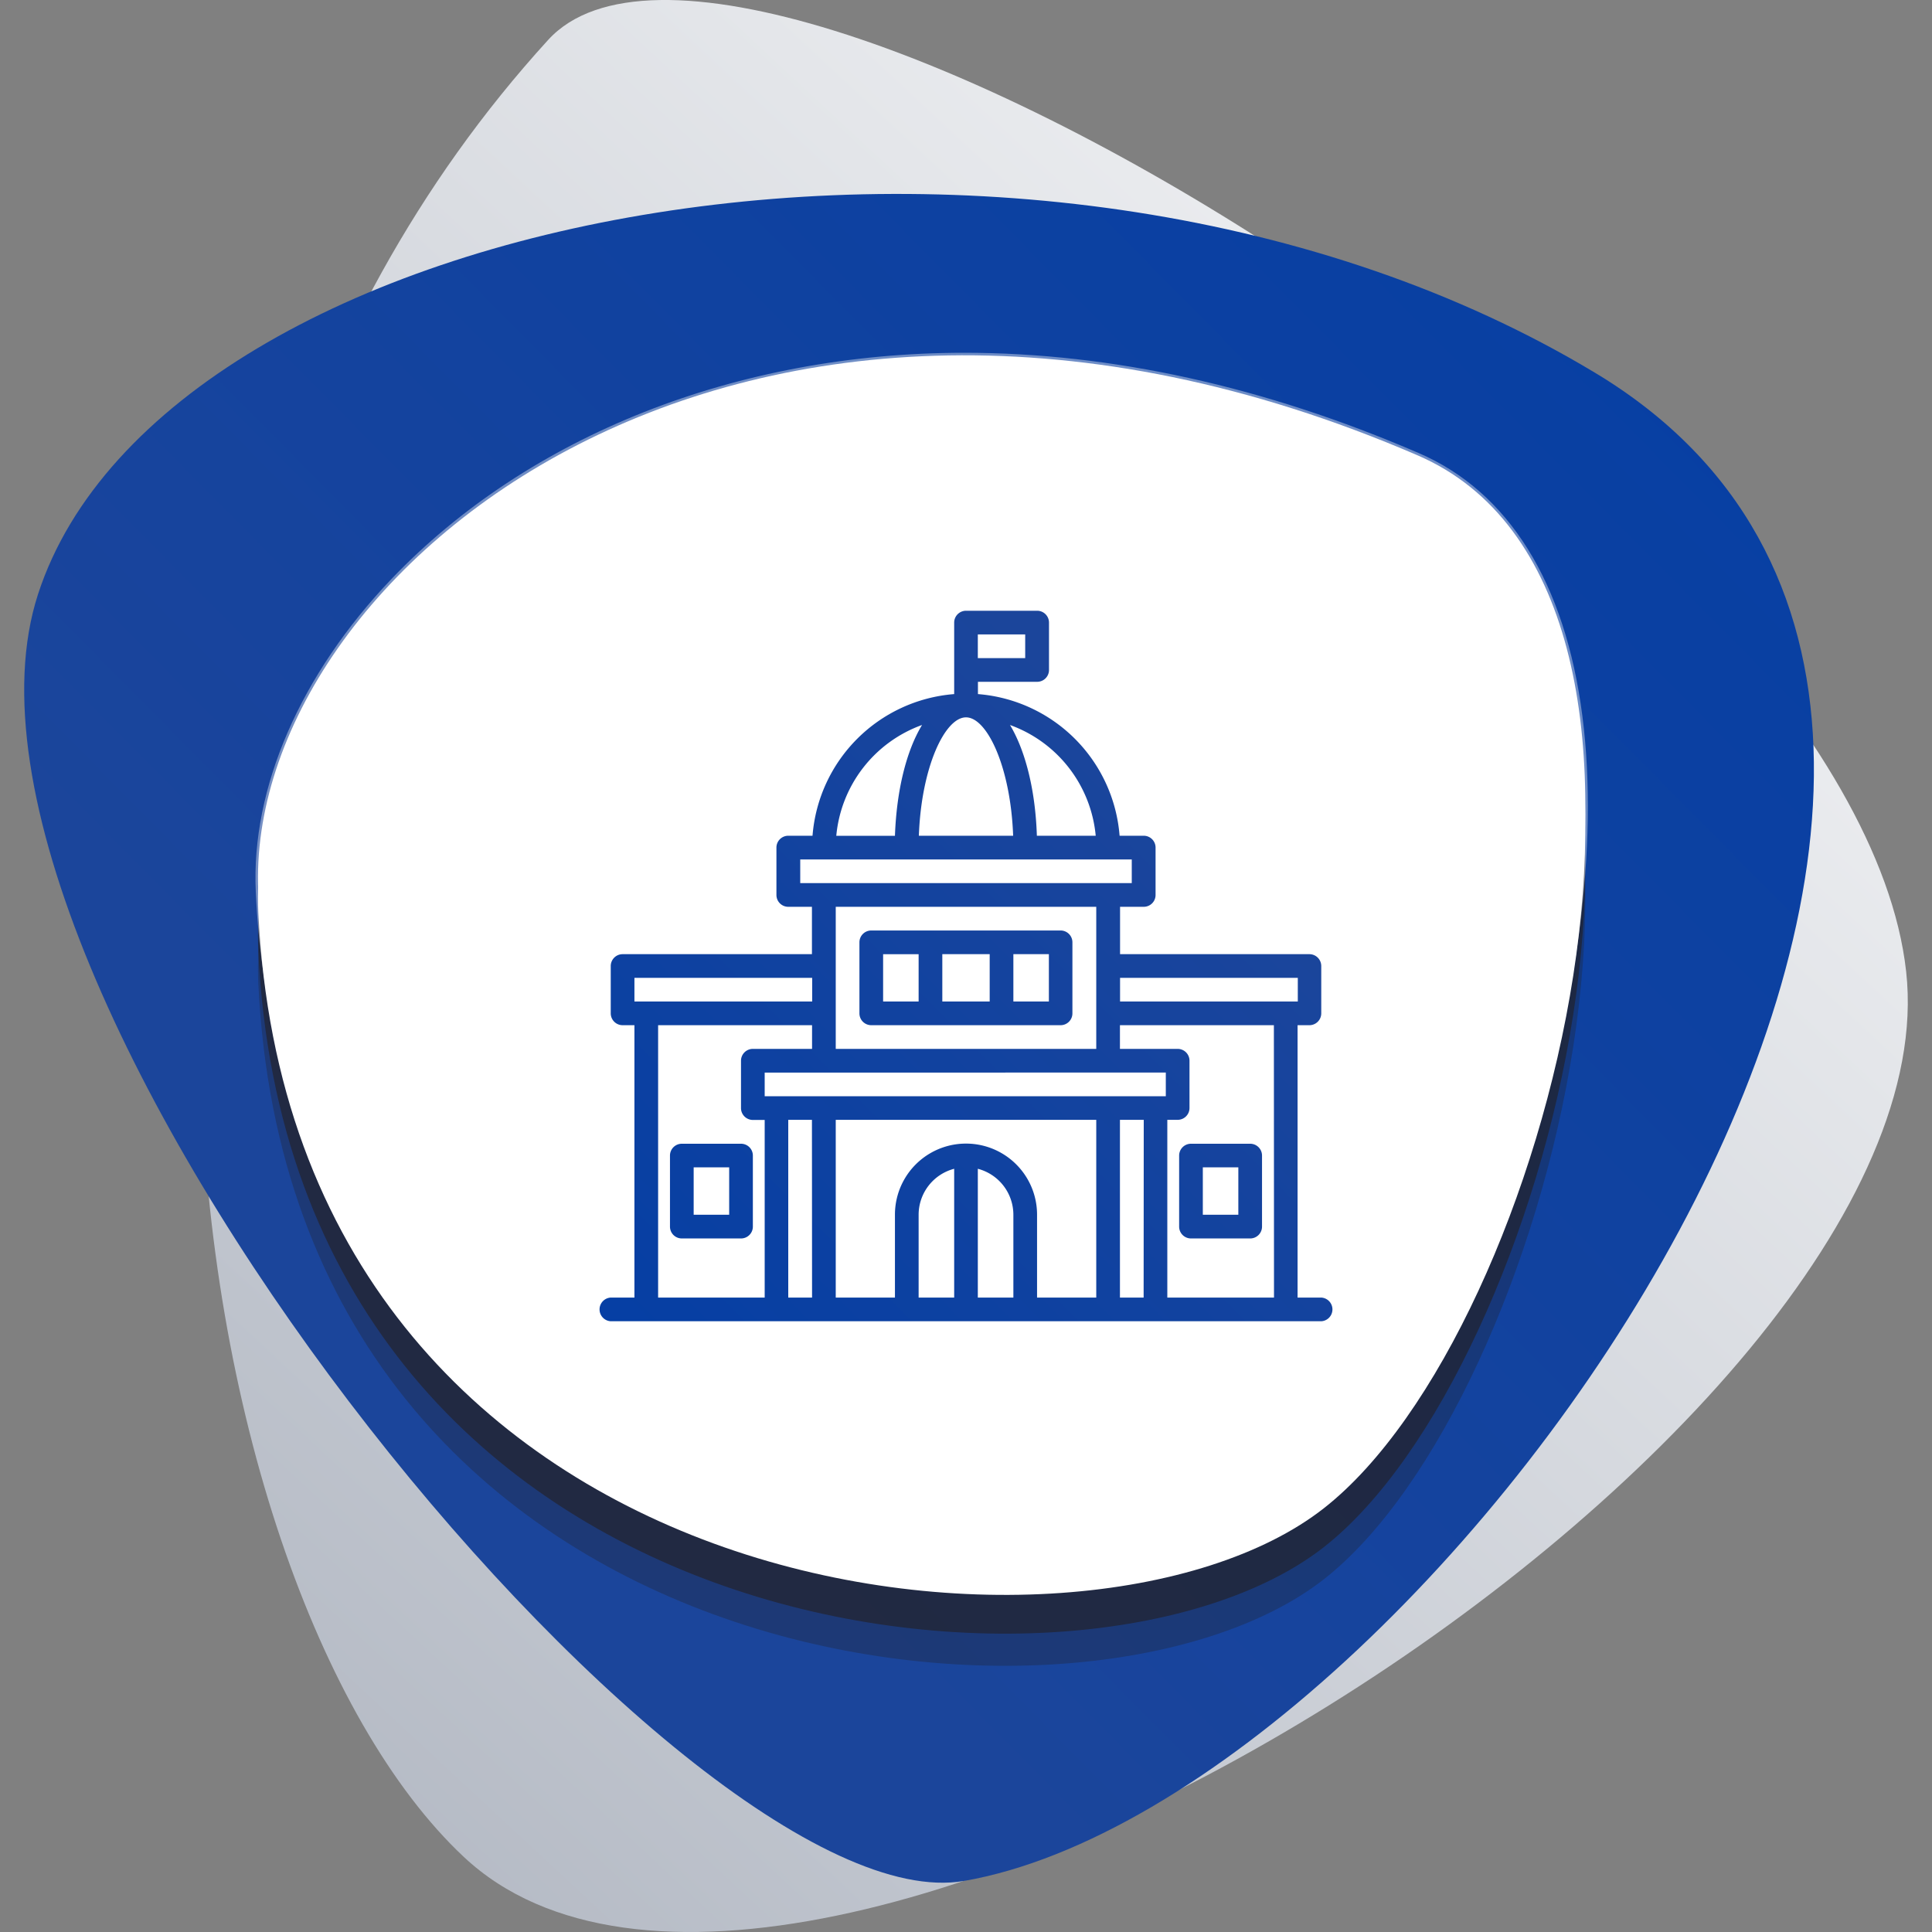
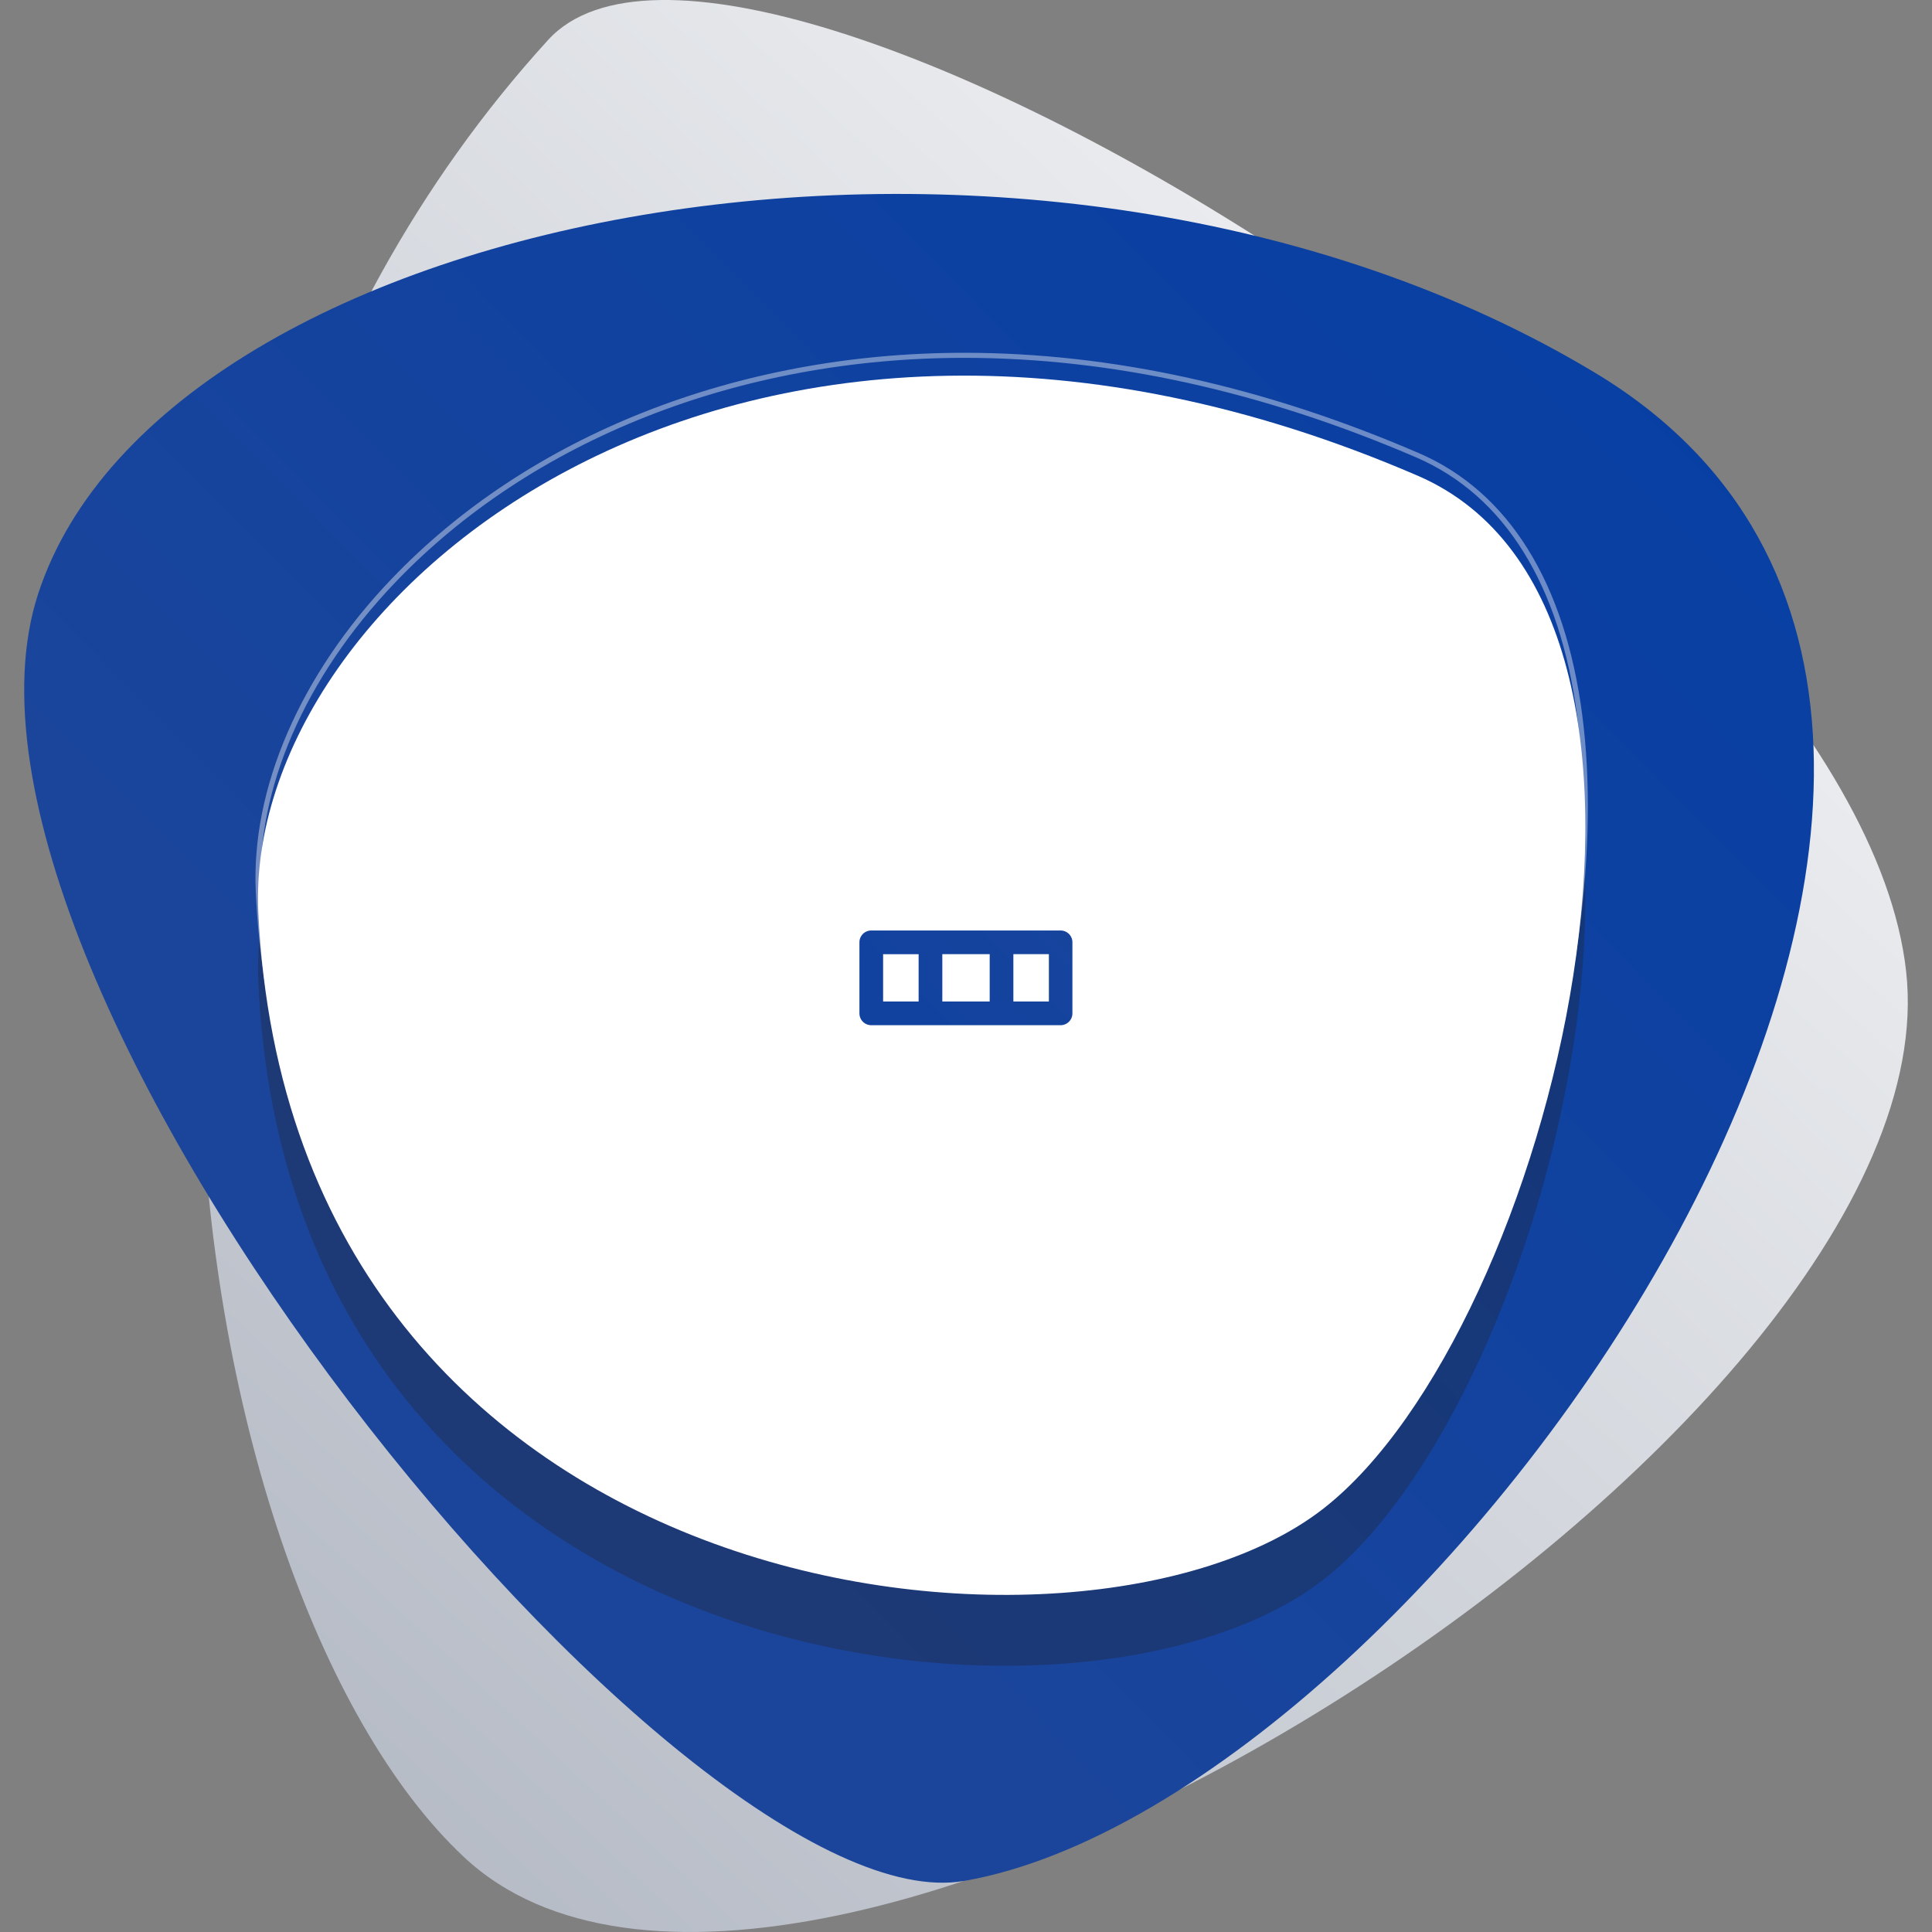
<svg xmlns="http://www.w3.org/2000/svg" xmlns:xlink="http://www.w3.org/1999/xlink" viewBox="0 0 500 500">
  <rect x="0" y="0" width="500" height="500" fill="#808080" stroke="none" />
  <defs>
    <style>.cls-1{isolation:isolate;}.cls-2{fill:url(#linear-gradient);}.cls-3{fill:url(#linear-gradient-2);}.cls-4,.cls-5{fill:#231f20;}.cls-4{opacity:0.3;}.cls-4,.cls-5,.cls-7{mix-blend-mode:overlay;}.cls-5{opacity:0.6;}.cls-6{fill:#fff;}.cls-7{opacity:0.4;}.cls-8{fill:url(#linear-gradient-3);}.cls-9{fill:url(#linear-gradient-4);}.cls-10{fill:url(#linear-gradient-5);}.cls-11{fill:url(#linear-gradient-6);}</style>
    <linearGradient id="linear-gradient" x1="32.74" y1="464.88" x2="498.67" y2="-36.55" gradientUnits="userSpaceOnUse">
      <stop offset="0" stop-color="#b1b7c2" />
      <stop offset="1" stop-color="#fff" />
    </linearGradient>
    <linearGradient id="linear-gradient-2" x1="63.53" y1="399" x2="506.42" y2="-39.24" gradientUnits="userSpaceOnUse">
      <stop offset="0.15" stop-color="#1b459b" />
      <stop offset="0.28" stop-color="#17449d" />
      <stop offset="1" stop-color="#003da6" />
    </linearGradient>
    <linearGradient id="linear-gradient-3" x1="334.26" y1="169.63" x2="122.09" y2="379.71" xlink:href="#linear-gradient-2" />
    <linearGradient id="linear-gradient-4" x1="329.22" y1="164.55" x2="117.05" y2="374.62" xlink:href="#linear-gradient-2" />
    <linearGradient id="linear-gradient-5" x1="394.46" y1="230.43" x2="182.29" y2="440.51" xlink:href="#linear-gradient-2" />
    <linearGradient id="linear-gradient-6" x1="355.48" y1="191.07" x2="143.32" y2="401.15" xlink:href="#linear-gradient-2" />
  </defs>
  <g class="cls-1">
    <g id="Layer_1" data-name="Layer 1">
      <path class="cls-2" d="M141.87,10.32C191.94-44.54,480,131.45,493.31,251.43S206.17,561.47,120,480.54C45.15,410.32,5.87,159.39,141.87,10.32Z" />
      <path class="cls-3" d="M249.52,486.78C177.35,499.36-22.95,254.44,9.86,153.72s259.89-143.37,403-57.21C566.47,189,371.8,465.48,249.52,486.78Z" />
      <path class="cls-4" d="M366.87,141.47c80.86,34.88,34.66,221.12-24.28,267.26-62.09,48.59-267.26,27-275.74-154.33C63,172.06,191.47,65.81,366.87,141.47Z" />
-       <path class="cls-5" d="M366.87,133.16c80.86,34.87,34.66,221.11-24.28,267.25C280.5,449,75.33,427.4,66.85,246.08,63,163.74,191.47,57.49,366.87,133.16Z" />
      <path class="cls-6" d="M366.87,123.1c80.86,34.88,34.66,221.12-24.28,267.25C280.5,439,75.33,417.35,66.85,236,63,153.68,191.47,47.44,366.87,123.1Z" />
-       <path class="cls-6" d="M366.87,117.84C447.73,152.72,401.53,339,342.59,385.1c-62.09,48.59-267.26,27-275.74-154.33C63,148.43,191.47,42.18,366.87,117.84Z" />
      <g class="cls-7">
        <path class="cls-6" d="M260.12,408.14c-46,0-91.83-14.71-125.76-40.34-41.88-31.63-65.45-79-68.16-137-1.26-26.75,11.52-56.24,35.06-80.9,35.54-37.24,89.58-58.6,148.28-58.6,38.12,0,77.69,8.73,117.59,25.94,23.28,10,37.93,33.55,42.38,68,8.78,68-24.17,167.23-66.52,200.37C324.7,399.93,294.49,408.14,260.12,408.14ZM249.54,92.61c-58.34,0-112,21.21-147.33,58.2-23.29,24.4-35.94,53.53-34.7,79.93,5.68,121.64,100.83,176.08,192.61,176.08,34.09,0,64-8.11,82.06-22.24,42.05-32.91,74.75-131.57,66-199.17-4.39-34-18.77-57.12-41.59-67C326.88,101.3,287.48,92.61,249.54,92.61Z" />
      </g>
      <path class="cls-8" d="M225.48,265.32h49a3.06,3.06,0,0,0,3.06-3.06V243.87a3.06,3.06,0,0,0-3.06-3.06h-49a3.06,3.06,0,0,0-3.06,3.06v18.39A3.06,3.06,0,0,0,225.48,265.32Zm18.39-6.13V246.94h12.26v12.25Zm27.58,0h-9.19V246.94h9.19Zm-42.9-12.25h9.19v12.25h-9.19Z" />
-       <path class="cls-9" d="M191.77,296H176.45a3.06,3.06,0,0,0-3.06,3.06v18.39a3.06,3.06,0,0,0,3.06,3.06h15.32a3.06,3.06,0,0,0,3.07-3.06V299A3.06,3.06,0,0,0,191.77,296Zm-3.06,18.38h-9.19V302.1h9.19Z" />
-       <path class="cls-10" d="M323.55,296H308.23a3.06,3.06,0,0,0-3.07,3.06v18.39a3.06,3.06,0,0,0,3.07,3.06h15.32a3.06,3.06,0,0,0,3.06-3.06V299A3.06,3.06,0,0,0,323.55,296Zm-3.07,18.38h-9.19V302.1h9.19Z" />
-       <path class="cls-11" d="M341.94,335.81h-6.13V265.32h3.06a3.07,3.07,0,0,0,3.07-3.06V250a3.07,3.07,0,0,0-3.07-3.06h-49V234.68H296a3.06,3.06,0,0,0,3.06-3.07V219.35a3.06,3.06,0,0,0-3.06-3.06h-6.25a39.91,39.91,0,0,0-36.66-36.66v-3.18h15.33a3.06,3.06,0,0,0,3.06-3.06V161.13a3.07,3.07,0,0,0-3.06-3.07H250a3.07,3.07,0,0,0-3.06,3.07v18.5a39.91,39.91,0,0,0-36.66,36.66H204a3.06,3.06,0,0,0-3.06,3.06v12.26a3.06,3.06,0,0,0,3.06,3.07h6.13v12.26h-49a3.07,3.07,0,0,0-3.07,3.06v12.26a3.07,3.07,0,0,0,3.07,3.06h3.06v70.49h-6.13a3.07,3.07,0,0,0,0,6.13H341.94a3.07,3.07,0,0,0,0-6.13ZM253.06,164.19h12.26v6.13H253.06Zm30.51,52.1H268.34c-.38-11.91-3-22.06-6.95-28.66A33.78,33.78,0,0,1,283.57,216.29ZM250,185.65c5.47,0,11.56,12.9,12.2,30.64H237.8C238.44,198.55,244.53,185.65,250,185.65Zm-11.39,2c-4,6.6-6.57,16.75-7,28.66H216.43A33.78,33.78,0,0,1,238.61,187.63ZM207.1,228.55v-6.13h85.8v6.13Zm76.61,6.13v36.77H216.29V234.68ZM164.19,259.19v-6.13h46v6.13Zm33.71,76.62H170.32V265.32h39.84v6.13H194.84a3.07,3.07,0,0,0-3.07,3.07v12.25a3.07,3.07,0,0,0,3.07,3.07h3.06Zm12.26,0H204v-46h6.13Zm36.78,0h-9.2V314.35a12.3,12.3,0,0,1,9.2-11.87Zm15.32,0h-9.2V302.48a12.3,12.3,0,0,1,9.2,11.87Zm21.45,0H268.39V314.35a18.39,18.39,0,0,0-36.78,0v21.46H216.29v-46h67.42Zm12.26,0h-6.13v-46H296Zm5.74-52.1H197.9v-6.13H301.71Zm28,52.1H302.1v-46h2.68a3.06,3.06,0,0,0,3.06-3.07V274.52a3.06,3.06,0,0,0-3.06-3.07H289.84v-6.13h39.84Zm-39.84-76.62v-6.13h46v6.13Z" />
    </g>
  </g>
</svg>